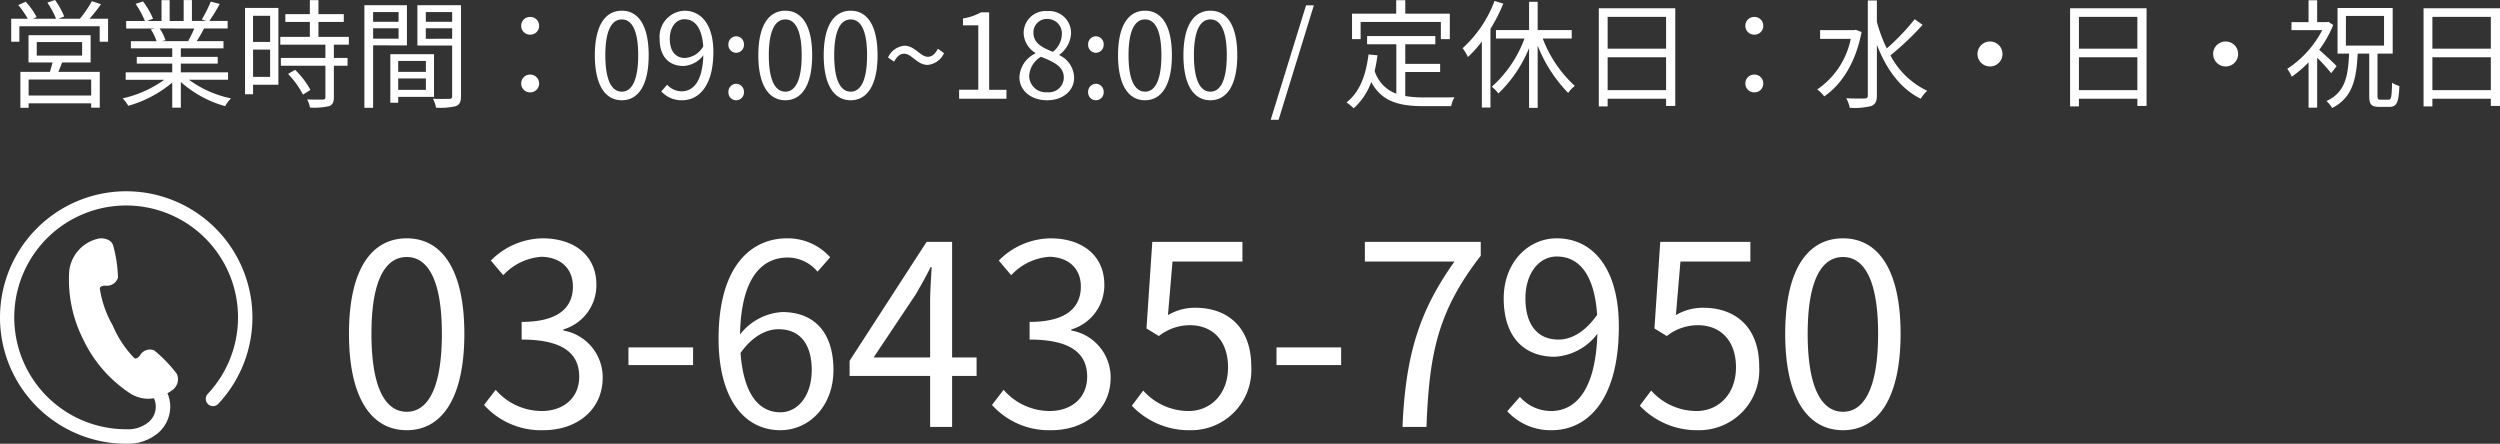
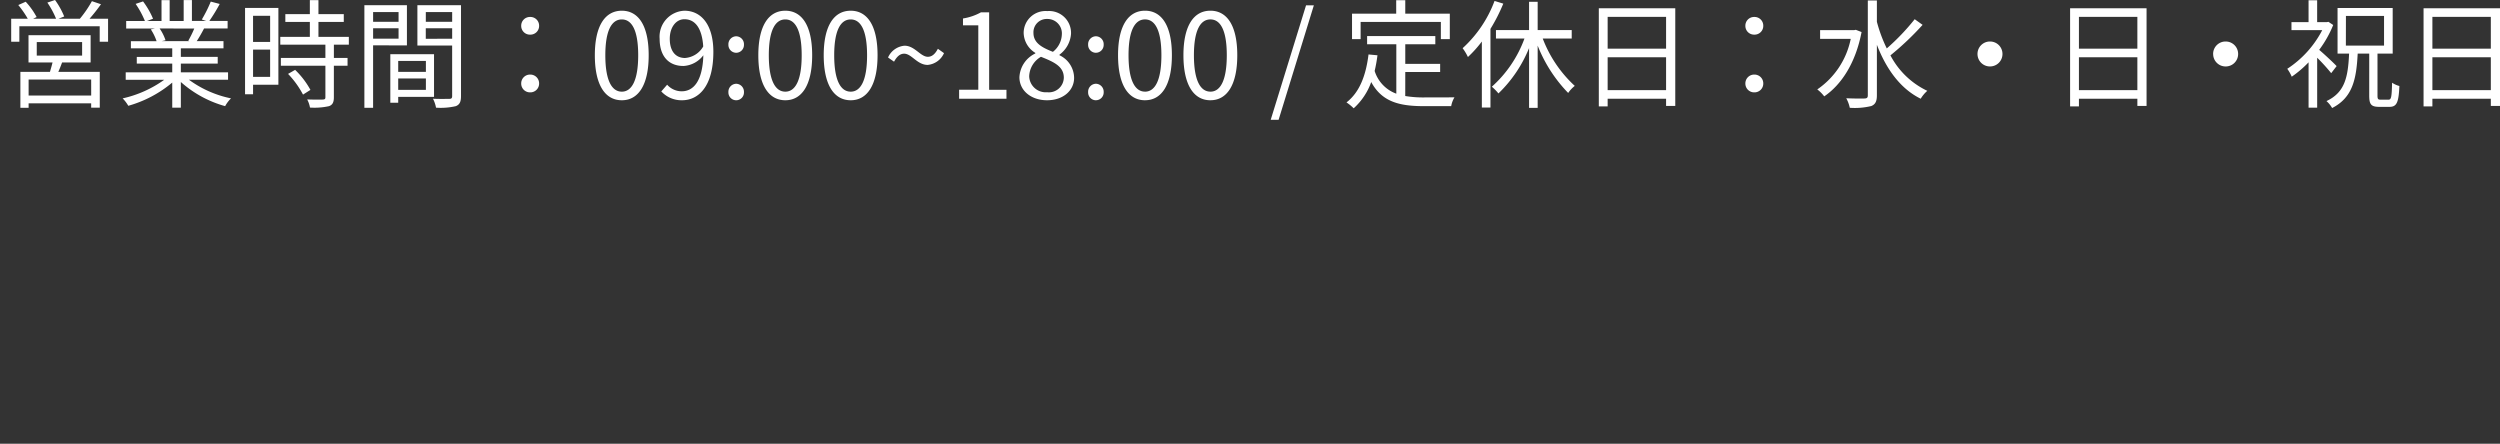
<svg xmlns="http://www.w3.org/2000/svg" width="297.08" height="52.732" viewBox="0 0 297.08 52.732">
  <rect x="0" y="0" width="297.08" height="52.732" fill="#333333" stroke="none" />
  <g transform="translate(-1584 -7.268)">
    <path d="M10.836-.378H3.4v-1.9h7.434ZM4.368-6.734h5.39v1.61H4.368Zm6.4,2.422V-7.546H3.388v3.234H6.244c-.084.364-.21.77-.308,1.12H2.422v4.27H3.4V.546h7.434v.518h1.022V-3.192H6.93c.154-.35.308-.728.448-1.12ZM10.64-9.506A21.672,21.672,0,0,0,12-11.228l-1.078-.364A13.494,13.494,0,0,1,9.492-9.506H6.944l.686-.266a9.294,9.294,0,0,0-1.092-1.96l-.91.308A10.4,10.4,0,0,1,6.664-9.506H3.934l.42-.2a8.7,8.7,0,0,0-1.3-1.82l-.882.392A11.4,11.4,0,0,1,3.3-9.506H1.33v2.73H2.3V-8.61h9.548v1.834h.994v-2.73ZM23.086-8.344a12.8,12.8,0,0,1-.714,1.456l.14.042h-3.29l.448-.1a5.44,5.44,0,0,0-.7-1.4ZM27.1-2.254v-.882H21.49V-4.172h4.382v-.8H21.49V-5.992h5.068v-.854H23.38c.28-.42.588-.966.868-1.5h2.8v-.9h-2.17a19.576,19.576,0,0,0,1.232-2.016l-1.064-.28a15.883,15.883,0,0,1-1.064,2.128l.518.168H22.806v-2.478h-.98V-9.24H20.16v-2.478h-.966V-9.24H17.472l.714-.266A9.65,9.65,0,0,0,17-11.564l-.882.294A10.913,10.913,0,0,1,17.22-9.24H14.994v.9H18.41l-.49.1a5.878,5.878,0,0,1,.686,1.4H15.554v.854h4.914V-4.97H16.254v.8h4.214v1.036h-5.53v.882h4.578A13.493,13.493,0,0,1,14.574-.042a4.458,4.458,0,0,1,.672.882,14.069,14.069,0,0,0,5.222-2.758V1.064H21.49V-1.988A13.217,13.217,0,0,0,26.754.882a3.743,3.743,0,0,1,.7-.924,12.809,12.809,0,0,1-5-2.212Zm5-7.6v3.108h-2.03V-9.856ZM30.072-2.6V-5.838H32.1V-2.6Zm3.01-8.19H29.12V-.532h.952V-1.666h3.01Zm1.148,7.84A10.8,10.8,0,0,1,36.008-.49l.882-.56a9.9,9.9,0,0,0-1.82-2.38Zm7.224-3.472V-7.35H37.842V-9.128h3.01v-.924h-3.01v-1.666H36.82v1.666H33.908v.924H36.82V-7.35H33.306v.924h5.362v1.582H33.376v.924h5.292V-.182c0,.21-.07.266-.308.28S37.366.112,36.5.084a3.179,3.179,0,0,1,.336.966A8.01,8.01,0,0,0,39.1.882c.42-.154.574-.462.574-1.05V-3.92H41.3v-.924H39.676V-6.426ZM47.362-10.3v1.162H44.338V-10.3ZM44.338-7.14V-8.372h3.024V-7.14Zm4.018.8v-4.774H43.3V1.078h1.036v-7.42ZM50.61-4.494v1.3H47.32v-1.3ZM47.32-1.05V-2.408h3.29V-1.05Zm4.256.826V-5.292H46.382V.476h.938v-.7Zm-.98-6.9V-8.372h3.136v1.246ZM53.732-10.3v1.162H50.6V-10.3Zm1.05-.812H49.6v4.788h4.13V-.322c0,.252-.084.336-.322.336S52.3.042,51.45,0a3.835,3.835,0,0,1,.364,1.064A7.969,7.969,0,0,0,54.166.882c.462-.182.616-.532.616-1.19ZM63-7.616a1.034,1.034,0,0,0,1.064-1.05A1.034,1.034,0,0,0,63-9.716a1.034,1.034,0,0,0-1.064,1.05A1.034,1.034,0,0,0,63-7.616Zm0,6.86a1.042,1.042,0,0,0,1.064-1.05A1.046,1.046,0,0,0,63-2.87a1.046,1.046,0,0,0-1.064,1.064A1.042,1.042,0,0,0,63-.756ZM73.892.182c1.946,0,3.192-1.778,3.192-5.348s-1.246-5.292-3.192-5.292-3.206,1.722-3.206,5.292S71.932.182,73.892.182Zm0-1.022c-1.176,0-1.96-1.3-1.96-4.326,0-3,.784-4.256,1.96-4.256s1.946,1.26,1.946,4.256C75.838-2.142,75.054-.84,73.892-.84Zm7.532-4c-1.218,0-1.834-.9-1.834-2.282s.756-2.324,1.736-2.324c1.316,0,2.1,1.12,2.24,3.234A2.712,2.712,0,0,1,81.424-4.844ZM78.582-.868A3.265,3.265,0,0,0,81.046.182c1.932,0,3.724-1.6,3.724-5.754,0-3.262-1.47-4.886-3.444-4.886a3.081,3.081,0,0,0-2.94,3.332c0,2.128,1.12,3.234,2.828,3.234A3.164,3.164,0,0,0,83.58-5.166C83.482-1.974,82.334-.882,81-.882a2.316,2.316,0,0,1-1.722-.784Zm8.9-4.592a.933.933,0,0,0,.924-.966.941.941,0,0,0-.924-.994.941.941,0,0,0-.924.994A.933.933,0,0,0,87.486-5.46Zm0,5.642a.925.925,0,0,0,.924-.966.949.949,0,0,0-.924-.994.949.949,0,0,0-.924.994A.925.925,0,0,0,87.486.182Zm5.838,0c1.946,0,3.192-1.778,3.192-5.348s-1.246-5.292-3.192-5.292-3.206,1.722-3.206,5.292S91.364.182,93.324.182Zm0-1.022c-1.176,0-1.96-1.3-1.96-4.326,0-3,.784-4.256,1.96-4.256s1.946,1.26,1.946,4.256C95.27-2.142,94.486-.84,93.324-.84Zm7.77,1.022c1.946,0,3.192-1.778,3.192-5.348s-1.246-5.292-3.192-5.292-3.206,1.722-3.206,5.292S99.134.182,101.094.182Zm0-1.022c-1.176,0-1.96-1.3-1.96-4.326,0-3,.784-4.256,1.96-4.256s1.946,1.26,1.946,4.256C103.04-2.142,102.256-.84,101.094-.84Zm9.142-3.178a2.36,2.36,0,0,0,1.946-1.4l-.728-.518c-.35.672-.742.952-1.19.952-.882,0-1.554-1.316-2.772-1.316a2.361,2.361,0,0,0-1.96,1.4l.714.5c.364-.672.756-.952,1.2-.952C108.332-5.348,108.99-4.018,110.236-4.018ZM113.974,0H119.6V-1.064h-2.058v-9.2h-.98a6.5,6.5,0,0,1-2.128.728v.812h1.82v7.658h-2.282Zm10.444.182c1.932,0,3.22-1.162,3.22-2.66A3,3,0,0,0,125.9-5.166v-.07a3.365,3.365,0,0,0,1.372-2.478,2.6,2.6,0,0,0-2.814-2.7,2.6,2.6,0,0,0-2.814,2.6,2.853,2.853,0,0,0,1.386,2.366v.07a3.287,3.287,0,0,0-1.89,2.828C121.142-.966,122.528.182,124.418.182Zm.7-5.754c-1.2-.476-2.31-1.008-2.31-2.24a1.577,1.577,0,0,1,1.624-1.666,1.712,1.712,0,0,1,1.75,1.834A2.753,2.753,0,0,1,125.118-5.572Zm-.672,4.8A1.968,1.968,0,0,1,122.3-2.66a2.79,2.79,0,0,1,1.4-2.324c1.456.588,2.716,1.106,2.716,2.478A1.778,1.778,0,0,1,124.446-.77Zm5.782-4.69a.933.933,0,0,0,.924-.966.941.941,0,0,0-.924-.994.941.941,0,0,0-.924.994A.933.933,0,0,0,130.228-5.46Zm0,5.642a.925.925,0,0,0,.924-.966.949.949,0,0,0-.924-.994.949.949,0,0,0-.924.994A.925.925,0,0,0,130.228.182Zm5.838,0c1.946,0,3.192-1.778,3.192-5.348s-1.246-5.292-3.192-5.292-3.206,1.722-3.206,5.292S134.106.182,136.066.182Zm0-1.022c-1.176,0-1.96-1.3-1.96-4.326,0-3,.784-4.256,1.96-4.256s1.946,1.26,1.946,4.256C138.012-2.142,137.228-.84,136.066-.84Zm7.77,1.022c1.946,0,3.192-1.778,3.192-5.348s-1.246-5.292-3.192-5.292-3.206,1.722-3.206,5.292S141.876.182,143.836.182Zm0-1.022c-1.176,0-1.96-1.3-1.96-4.326,0-3,.784-4.256,1.96-4.256s1.946,1.26,1.946,4.256C145.782-2.142,145-.84,143.836-.84ZM151,2.506h.938L156.128-11.1H155.2ZM161.686-9.128h9.534v2.044h1.064v-3.024h-5.292v-1.6h-1.078v1.6h-5.25v3.024h1.022Zm5.306,5.95h4.144v-.966h-4.144V-6.468h3.57v-.98h-8.106v.98h3.472V-.6a4.2,4.2,0,0,1-2.576-2.7,17.671,17.671,0,0,0,.336-1.862l-1.064-.1c-.308,2.506-1.064,4.494-2.618,5.7a5.435,5.435,0,0,1,.854.7,7.67,7.67,0,0,0,2.086-3.122C164.22.378,166.306.882,169.2.882h3.248a3.068,3.068,0,0,1,.392-1.05c-.672.014-3.08.014-3.584.014a12.78,12.78,0,0,1-2.268-.168ZM177.6-11.62a14.387,14.387,0,0,1-3.794,5.614,5.958,5.958,0,0,1,.63,1.05A14.2,14.2,0,0,0,176.092-6.8V1.05h1.022V-8.3a20.8,20.8,0,0,0,1.526-3Zm9.17,4.466V-8.162h-4.046v-3.36h-1.022v3.36h-3.934v1.008h3.388a14.222,14.222,0,0,1-3.878,5.726,6.04,6.04,0,0,1,.784.8,15.632,15.632,0,0,0,3.64-5.39v7.1h1.022V-6.314a17,17,0,0,0,3.626,5.628,3.729,3.729,0,0,1,.784-.84,14.771,14.771,0,0,1-3.808-5.628Zm4.27,6.132V-4.928h6.944v3.906Zm6.944-8.708v3.78h-6.944V-9.73Zm-7.994-1.022V.91h1.05V0h6.944V.854h1.092V-10.752Zm18.48,3.136a1.034,1.034,0,0,0,1.064-1.05,1.034,1.034,0,0,0-1.064-1.05,1.034,1.034,0,0,0-1.064,1.05A1.034,1.034,0,0,0,208.474-7.616Zm0,6.86a1.042,1.042,0,0,0,1.064-1.05,1.046,1.046,0,0,0-1.064-1.064,1.046,1.046,0,0,0-1.064,1.064A1.042,1.042,0,0,0,208.474-.756ZM220.528-8.19l-.21.042h-4.032v1.036h3.64a9.551,9.551,0,0,1-3.976,6.006,4.2,4.2,0,0,1,.826.826c2.044-1.386,3.738-3.976,4.438-7.644Zm7-1.26a26.562,26.562,0,0,1-3.318,3.472,17.092,17.092,0,0,1-1.176-3.164v-2.534h-1.078V-.406c0,.28-.1.364-.378.378s-1.176.014-2.184-.028a4.144,4.144,0,0,1,.42,1.134,8.41,8.41,0,0,0,2.562-.21c.462-.2.658-.532.658-1.274V-6.412C224.14-3.542,225.82-1.19,228.242,0a3.937,3.937,0,0,1,.784-.938,9.57,9.57,0,0,1-4.382-4.214,34.233,34.233,0,0,0,3.822-3.626Zm7.462,4.13a1.476,1.476,0,0,0,1.484,1.484,1.476,1.476,0,0,0,1.484-1.484A1.476,1.476,0,0,0,236.474-6.8,1.476,1.476,0,0,0,234.99-5.32Zm12.054,4.3V-4.928h6.944v3.906Zm6.944-8.708v3.78h-6.944V-9.73Zm-7.994-1.022V.91h1.05V0h6.944V.854h1.092V-10.752Zm17,5.432a1.476,1.476,0,0,0,1.484,1.484,1.476,1.476,0,0,0,1.484-1.484A1.476,1.476,0,0,0,264.474-6.8,1.476,1.476,0,0,0,262.99-5.32Zm14.672,1.442c-.294-.322-1.456-1.414-2.072-1.932a13.114,13.114,0,0,0,1.666-2.954l-.574-.378L276.5-9.1h-1.148v-2.6H274.33v2.6H272.3v.952h3.654A12.145,12.145,0,0,1,271.8-3.556a4.668,4.668,0,0,1,.532.938,12.875,12.875,0,0,0,2-1.708v5.39h1.022V-4.872a21.527,21.527,0,0,1,1.666,1.834Zm1.106-5.964H283.3v3.528h-4.536ZM282.9.112c-.308,0-.378-.07-.378-.49V-5.362h1.806V-10.78h-6.552v5.418h1.372C279.02-2.6,278.67-.756,276.458.28a3.115,3.115,0,0,1,.672.826c2.408-1.232,2.884-3.36,3.038-6.468h1.372V-.378c0,1.036.21,1.344,1.19,1.344h1.218c.868,0,1.092-.532,1.176-2.478a2.856,2.856,0,0,1-.868-.392c-.042,1.708-.1,2.016-.42,2.016Zm6.146-1.134V-4.928h6.944v3.906Zm6.944-8.708v3.78h-6.944V-9.73Zm-7.994-1.022V.91h1.05V0h6.944V.854h1.092V-10.752Z" transform="translate(1584 19)" fill="#fff" />
    <g transform="translate(0 -5)">
-       <path d="M8.34.39c4.17,0,6.84-3.81,6.84-11.46,0-7.62-2.67-11.34-6.84-11.34-4.2,0-6.87,3.69-6.87,11.34S4.14.39,8.34.39Zm0-2.19c-2.52,0-4.2-2.79-4.2-9.27,0-6.42,1.68-9.12,4.2-9.12,2.49,0,4.17,2.7,4.17,9.12C12.51-4.59,10.83-1.8,8.34-1.8ZM24.57.39c3.9,0,7.05-2.34,7.05-6.27a5.654,5.654,0,0,0-4.68-5.58v-.12a5.482,5.482,0,0,0,3.93-5.31c0-3.54-2.7-5.52-6.39-5.52a8.8,8.8,0,0,0-6.15,2.64l1.47,1.74a6.862,6.862,0,0,1,4.56-2.19c2.28.06,3.72,1.41,3.72,3.54,0,2.37-1.56,4.2-6.09,4.2v2.1c5.07,0,6.84,1.77,6.84,4.41,0,2.52-1.86,4.08-4.47,4.08A7.27,7.27,0,0,1,18.9-4.41l-1.38,1.8A9.1,9.1,0,0,0,24.57.39ZM34.68-7.35h7.68v-2.1H34.68ZM52.74-1.74c-2.76,0-4.41-2.49-4.74-7.05,1.44-2.04,3.12-2.82,4.5-2.82,2.67,0,3.96,1.89,3.96,4.86C56.46-3.75,54.84-1.74,52.74-1.74Zm5.91-18.42a6.755,6.755,0,0,0-5.13-2.25c-4.26,0-8.13,3.3-8.13,11.91C45.39-3.24,48.51.39,52.74.39c3.42,0,6.3-2.88,6.3-7.14,0-4.59-2.37-6.9-6.09-6.9a6.84,6.84,0,0,0-5.01,2.67c.12-6.84,2.67-9.15,5.67-9.15a4.65,4.65,0,0,1,3.54,1.68ZM63.81-8.25l5.01-7.5c.63-1.08,1.23-2.16,1.77-3.24h.12c-.06,1.14-.18,2.91-.18,3.99v6.75Zm12.24,0H73.14V-21.99H70.11L60.96-7.86v1.8h9.57V0h2.61V-6.06h2.91ZM84.93.39c3.9,0,7.05-2.34,7.05-6.27a5.654,5.654,0,0,0-4.68-5.58v-.12a5.482,5.482,0,0,0,3.93-5.31c0-3.54-2.7-5.52-6.39-5.52a8.8,8.8,0,0,0-6.15,2.64l1.47,1.74a6.862,6.862,0,0,1,4.56-2.19c2.28.06,3.72,1.41,3.72,3.54,0,2.37-1.56,4.2-6.09,4.2v2.1c5.07,0,6.84,1.77,6.84,4.41,0,2.52-1.86,4.08-4.47,4.08a7.27,7.27,0,0,1-5.46-2.52l-1.38,1.8A9.1,9.1,0,0,0,84.93.39Zm16.56,0a7.141,7.141,0,0,0,7.2-7.56c0-4.83-2.97-6.99-6.63-6.99a6.314,6.314,0,0,0-3.27.87l.54-6.36h8.31v-2.34H96.93L96.24-11.7l1.47.9a5.984,5.984,0,0,1,3.66-1.29c2.76,0,4.56,1.86,4.56,5.01,0,3.21-2.1,5.19-4.68,5.19a7.234,7.234,0,0,1-5.4-2.43L94.5-2.52A9.342,9.342,0,0,0,101.49.39Zm10.2-7.74h7.68v-2.1h-7.68ZM126.66,0h2.85c.33-8.61,1.29-13.71,6.45-20.34v-1.65H122.19v2.34h10.65C128.55-13.65,127.02-8.34,126.66,0ZM145.2-10.38c-2.61,0-3.93-1.92-3.93-4.89,0-3,1.62-4.98,3.72-4.98,2.82,0,4.5,2.4,4.8,6.93C148.32-11.22,146.67-10.38,145.2-10.38Zm-6.09,8.52A7,7,0,0,0,144.39.39c4.14,0,7.98-3.42,7.98-12.33,0-6.99-3.15-10.47-7.38-10.47-3.42,0-6.3,2.88-6.3,7.14,0,4.56,2.4,6.93,6.06,6.93a6.779,6.779,0,0,0,5.07-2.73c-.21,6.84-2.67,9.18-5.52,9.18a4.963,4.963,0,0,1-3.69-1.68ZM161.85.39a7.141,7.141,0,0,0,7.2-7.56c0-4.83-2.97-6.99-6.63-6.99a6.314,6.314,0,0,0-3.27.87l.54-6.36H168v-2.34H157.29L156.6-11.7l1.47.9a5.984,5.984,0,0,1,3.66-1.29c2.76,0,4.56,1.86,4.56,5.01,0,3.21-2.1,5.19-4.68,5.19a7.234,7.234,0,0,1-5.4-2.43l-1.35,1.8A9.342,9.342,0,0,0,161.85.39Zm17.16,0c4.17,0,6.84-3.81,6.84-11.46,0-7.62-2.67-11.34-6.84-11.34-4.2,0-6.87,3.69-6.87,11.34S174.81.39,179.01.39Zm0-2.19c-2.52,0-4.2-2.79-4.2-9.27,0-6.42,1.68-9.12,4.2-9.12,2.49,0,4.17,2.7,4.17,9.12C183.18-4.59,181.5-1.8,179.01-1.8Z" transform="translate(1624 63)" fill="#fff" />
      <g transform="translate(1584 34.998)">
-         <path d="M15,0a15,15,0,0,0,0,30h.037a5.55,5.55,0,0,0,3.806-1.324,4.168,4.168,0,0,0,1.389-3.09A4.122,4.122,0,0,0,19.9,24a6.318,6.318,0,0,0,.662-.436,1.574,1.574,0,0,0,.451-1.863,15.96,15.96,0,0,0-2.7-2.8,1.351,1.351,0,0,0-1.647.552c-.382.56-.684.392-.684.392a12.506,12.506,0,0,1-2.585-3.9,12.474,12.474,0,0,1-1.539-4.421s.049-.343.726-.308a1.349,1.349,0,0,0,1.436-.976A15.917,15.917,0,0,0,13.435,6.4c-.311-.851-1.468-.858-1.754-.77A4.451,4.451,0,0,0,8.223,9.511a15.712,15.712,0,0,0,1.7,8.163,15.705,15.705,0,0,0,5.467,6.293,3.967,3.967,0,0,0,2.9.625,2.4,2.4,0,0,1-.6,2.81,3.834,3.834,0,0,1-2.648.877H15a13.295,13.295,0,1,1,9.65-4.161A.862.862,0,0,0,25.9,25.3,15,15,0,0,0,15,0Z" fill="#fff" />
-       </g>
+         </g>
    </g>
  </g>
</svg>